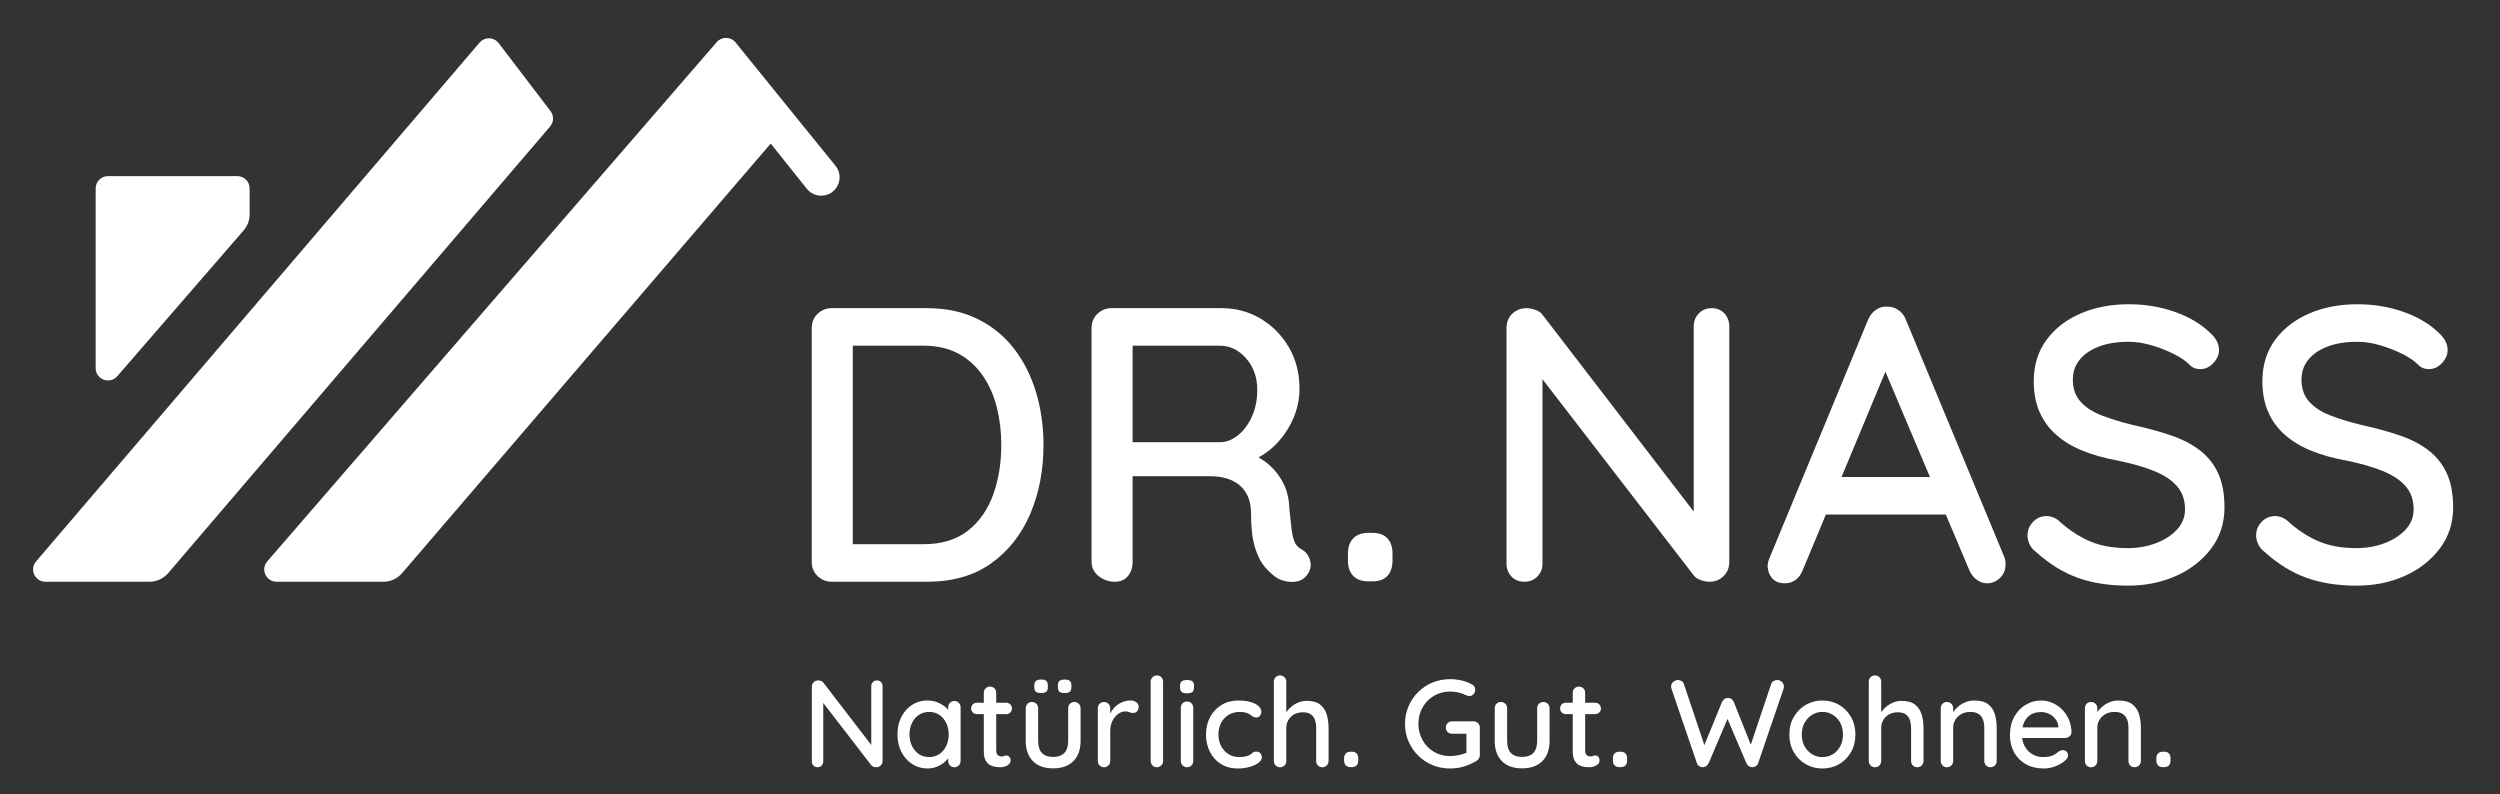
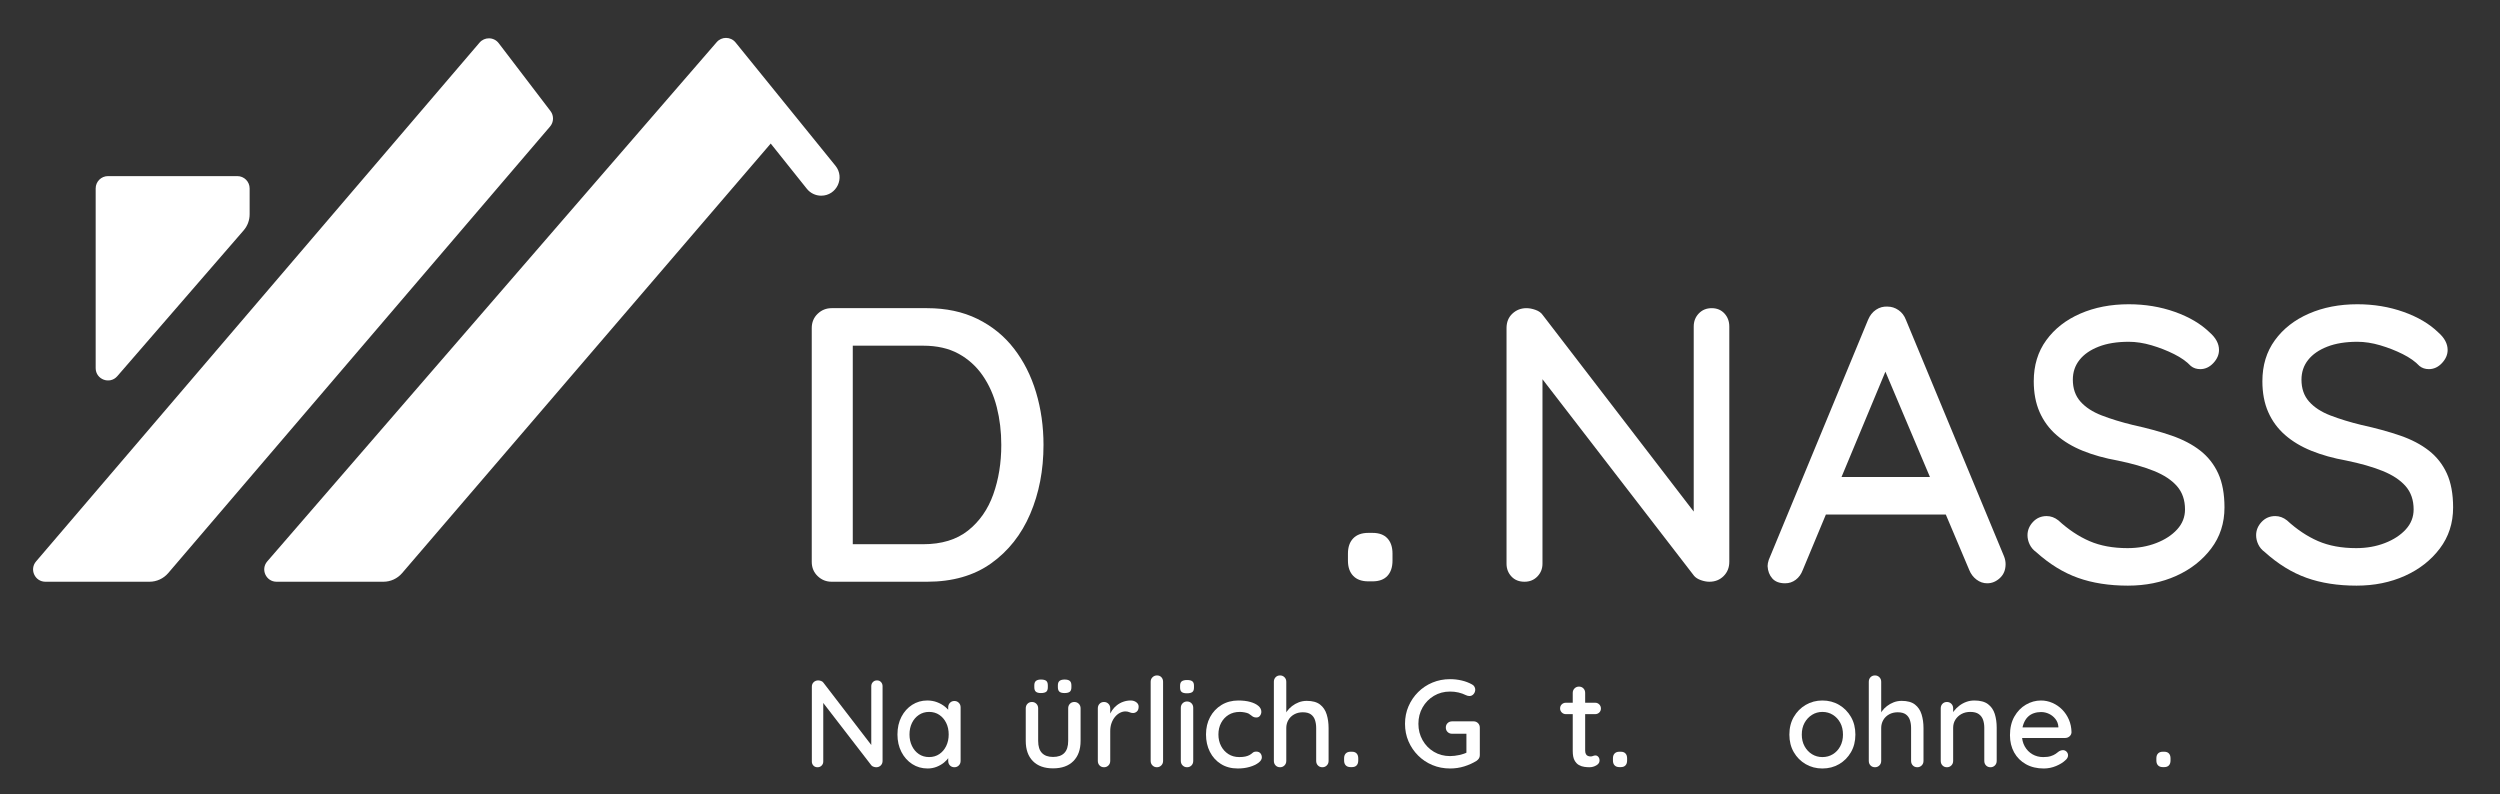
<svg xmlns="http://www.w3.org/2000/svg" xmlns:xlink="http://www.w3.org/1999/xlink" version="1.1" x="0px" y="0px" width="403px" height="128px" viewBox="70.14 93.445 403 128" enable-background="new 70.14 93.445 403 128" xml:space="preserve">
  <rect x="70.14" y="93.445" width="403" height="128" fill="#333333" stroke="none" />
  <defs>
</defs>
  <g>
    <defs>
      <path id="SVGID_2_" d="M87.547,121.834c-1.097,0-1.985,0.889-1.985,1.985v28.969c0,1.837,2.282,2.688,3.484,1.3l20.365-23.499    c0.626-0.72,0.97-1.643,0.97-2.598v-4.172c0-1.096-0.888-1.985-1.984-1.985H87.547z M147.443,100.316l-71.491,83.632    c-1.101,1.288-0.186,3.273,1.508,3.273h16.774c1.161,0,2.263-0.508,3.017-1.389l61.558-71.991c0.609-0.71,0.638-1.748,0.071-2.493    l-8.351-10.946c-0.395-0.519-0.985-0.781-1.577-0.781C148.397,99.621,147.841,99.851,147.443,100.316 M185.671,100.241    l-72.448,83.698c-1.113,1.285-0.2,3.282,1.5,3.282h17.22c1.158,0,2.258-0.505,3.012-1.384l59.425-69.252l5.821,7.289    c0.562,0.705,1.413,1.115,2.314,1.115c2.492,0,3.869-2.89,2.302-4.826l-16.104-19.874c-0.396-0.489-0.969-0.735-1.542-0.735    C186.62,99.554,186.067,99.782,185.671,100.241" />
    </defs>
    <clipPath id="SVGID_3_">
      <use xlink:href="#SVGID_2_" overflow="visible" />
    </clipPath>
    <linearGradient id="SVGID_4_" gradientUnits="userSpaceOnUse" x1="0.002" y1="841.888" x2="1.002" y2="841.888" gradientTransform="matrix(134.765 -51.731 -51.731 -134.765 43621.277 113627.352)">
      <stop offset="0" style="stop-color:#FFFFFF" />
      <stop offset="1" style="stop-color:#FFFFFF" />
    </linearGradient>
    <polygon clip-path="url(#SVGID_3_)" fill="url(#SVGID_4_)" points="45.521,110.813 189.492,55.548 235.714,175.962 91.744,231.228     " />
  </g>
  <g>
    <defs>
      <rect id="SVGID_1_" width="595.28" height="841.89" />
    </defs>
    <clipPath id="SVGID_5_">
      <use xlink:href="#SVGID_1_" overflow="visible" />
    </clipPath>
  </g>
  <path fill="#FFFFFF" d="M219.578,143.121c3.065,0,5.774,0.578,8.127,1.732c2.352,1.156,4.315,2.751,5.891,4.788  c1.575,2.038,2.761,4.39,3.56,7.056c0.797,2.667,1.197,5.492,1.197,8.474c0,4.074-0.714,7.78-2.142,11.119  c-1.428,3.339-3.528,5.996-6.3,7.97c-2.772,1.975-6.216,2.961-10.332,2.961h-15.372c-0.882,0-1.638-0.304-2.268-0.914  c-0.63-0.608-0.945-1.375-0.945-2.299v-37.674c0-0.923,0.315-1.69,0.945-2.299c0.63-0.608,1.386-0.914,2.268-0.914H219.578z   M218.948,181.173c2.981,0,5.396-0.734,7.245-2.205c1.848-1.47,3.202-3.412,4.063-5.828c0.86-2.415,1.292-5.071,1.292-7.969  c0-2.142-0.242-4.168-0.725-6.08c-0.483-1.911-1.239-3.612-2.268-5.103c-1.03-1.49-2.331-2.667-3.906-3.528  c-1.575-0.86-3.476-1.291-5.701-1.291h-11.907l0.567-0.567v33.201l-0.378-0.63H218.948z" />
-   <path fill="#FFFFFF" d="M249.88,187.221c-1.008,0-1.89-0.304-2.646-0.914c-0.756-0.608-1.134-1.375-1.134-2.299v-37.674  c0-0.923,0.315-1.69,0.945-2.299c0.63-0.608,1.386-0.914,2.268-0.914h17.766c2.268,0,4.347,0.557,6.237,1.669  c1.89,1.113,3.412,2.646,4.568,4.599c1.154,1.953,1.732,4.189,1.732,6.709c0,1.68-0.337,3.287-1.008,4.819  c-0.672,1.534-1.575,2.888-2.709,4.064c-1.134,1.176-2.416,2.058-3.843,2.646l-0.693-1.197c1.301,0.463,2.435,1.124,3.402,1.984  c0.966,0.861,1.732,1.87,2.299,3.024c0.567,1.156,0.871,2.468,0.914,3.938c0.126,1.303,0.241,2.384,0.347,3.245  c0.104,0.861,0.262,1.565,0.472,2.111c0.21,0.546,0.588,0.966,1.134,1.26c0.756,0.42,1.229,1.05,1.417,1.89  c0.189,0.84,0.01,1.597-0.536,2.268c-0.378,0.504-0.851,0.83-1.417,0.976c-0.567,0.147-1.145,0.167-1.732,0.063  c-0.589-0.104-1.093-0.262-1.512-0.472c-0.672-0.419-1.354-1.018-2.047-1.795c-0.693-0.777-1.25-1.859-1.669-3.245  c-0.42-1.386-0.63-3.213-0.63-5.481c0-1.049-0.168-1.953-0.504-2.709c-0.337-0.756-0.798-1.375-1.386-1.858  c-0.589-0.482-1.282-0.84-2.079-1.071c-0.798-0.23-1.68-0.346-2.646-0.346h-13.356l0.882-1.26v15.057  c0,0.924-0.252,1.691-0.756,2.299C251.456,186.917,250.763,187.221,249.88,187.221z M251.896,164.73h15.057  c0.966-0.041,1.9-0.43,2.803-1.166c0.903-0.734,1.638-1.732,2.205-2.992c0.567-1.26,0.851-2.688,0.851-4.284  c0-2.016-0.599-3.706-1.795-5.071c-1.197-1.364-2.615-2.047-4.252-2.047h-14.742l0.693-1.638v18.522L251.896,164.73z" />
  <path fill="#FFFFFF" d="M290.705,187.158c-1.05,0-1.859-0.293-2.426-0.882c-0.567-0.588-0.851-1.407-0.851-2.457v-1.134  c0-1.049,0.284-1.868,0.851-2.457c0.567-0.587,1.375-0.882,2.426-0.882h0.693c1.049,0,1.848,0.294,2.394,0.882  c0.545,0.589,0.819,1.408,0.819,2.457v1.134c0,1.05-0.273,1.869-0.819,2.457c-0.546,0.588-1.345,0.882-2.394,0.882H290.705z" />
  <path fill="#FFFFFF" d="M346.068,143.121c0.84,0,1.521,0.284,2.048,0.851c0.524,0.567,0.788,1.271,0.788,2.11v37.926  c0,0.924-0.306,1.691-0.914,2.299c-0.609,0.609-1.377,0.914-2.3,0.914c-0.42,0-0.872-0.083-1.354-0.252  c-0.482-0.167-0.85-0.399-1.103-0.693l-25.893-33.579l1.448-0.819v32.445c0,0.798-0.273,1.48-0.818,2.047  c-0.547,0.567-1.239,0.851-2.079,0.851c-0.882,0-1.586-0.284-2.11-0.851c-0.525-0.567-0.787-1.249-0.787-2.047v-37.989  c0-0.965,0.314-1.742,0.944-2.331c0.63-0.588,1.386-0.882,2.269-0.882c0.461,0,0.955,0.095,1.48,0.284  c0.524,0.189,0.913,0.472,1.165,0.851l25.263,32.886l-0.945,0.882v-31.941c0-0.839,0.273-1.543,0.82-2.11  C344.535,143.405,345.228,143.121,346.068,143.121z" />
  <path fill="#FFFFFF" d="M374.921,151.311l-14.175,34.02c-0.253,0.672-0.63,1.197-1.134,1.575s-1.071,0.567-1.701,0.567  c-0.925,0-1.617-0.262-2.079-0.788c-0.463-0.524-0.715-1.186-0.757-1.984c0-0.293,0.063-0.63,0.189-1.008l16.002-38.682  c0.293-0.714,0.725-1.26,1.292-1.638s1.187-0.545,1.858-0.504c0.63,0,1.218,0.189,1.764,0.567c0.545,0.378,0.945,0.904,1.197,1.575  l15.813,38.115c0.168,0.42,0.252,0.841,0.252,1.26c0,0.924-0.305,1.669-0.913,2.236c-0.609,0.567-1.292,0.851-2.048,0.851  c-0.629,0-1.207-0.2-1.732-0.599c-0.525-0.398-0.913-0.913-1.165-1.543L373.283,151.5L374.921,151.311z M363.267,176.385  l2.834-6.048h17.829l1.071,6.048H363.267z" />
  <path fill="#FFFFFF" d="M413.162,187.851c-3.023,0-5.712-0.42-8.063-1.26c-2.353-0.84-4.599-2.226-6.741-4.158  c-0.463-0.335-0.809-0.745-1.039-1.229c-0.231-0.482-0.347-0.977-0.347-1.48c0-0.797,0.294-1.512,0.882-2.142  c0.588-0.63,1.323-0.945,2.205-0.945c0.672,0,1.301,0.231,1.891,0.693c1.596,1.471,3.265,2.583,5.008,3.339  c1.742,0.756,3.79,1.134,6.143,1.134c1.68,0,3.223-0.272,4.631-0.819c1.406-0.545,2.529-1.281,3.37-2.205  c0.84-0.923,1.261-1.995,1.261-3.213c0-1.512-0.432-2.761-1.292-3.749c-0.861-0.986-2.101-1.806-3.718-2.457  c-1.617-0.651-3.559-1.207-5.827-1.669c-2.101-0.378-3.979-0.903-5.638-1.575c-1.66-0.671-3.078-1.522-4.253-2.552  c-1.177-1.028-2.079-2.257-2.709-3.685c-0.63-1.428-0.945-3.087-0.945-4.977c0-2.562,0.671-4.767,2.017-6.615  c1.344-1.848,3.17-3.276,5.48-4.284c2.31-1.008,4.914-1.512,7.813-1.512c2.646,0,5.123,0.41,7.434,1.229  c2.31,0.819,4.179,1.921,5.607,3.308c1.008,0.882,1.512,1.827,1.512,2.835c0,0.756-0.305,1.459-0.914,2.11  c-0.609,0.652-1.313,0.977-2.109,0.977c-0.59,0-1.094-0.167-1.513-0.504c-0.673-0.714-1.575-1.354-2.709-1.921  c-1.134-0.567-2.342-1.04-3.622-1.418c-1.282-0.378-2.511-0.567-3.686-0.567c-1.891,0-3.508,0.263-4.852,0.788  c-1.345,0.526-2.373,1.239-3.087,2.142c-0.714,0.904-1.071,1.964-1.071,3.182c0,1.428,0.41,2.604,1.229,3.528  c0.819,0.924,1.963,1.669,3.434,2.236c1.47,0.567,3.15,1.082,5.04,1.543c2.31,0.504,4.379,1.071,6.206,1.701  c1.826,0.63,3.37,1.439,4.631,2.425c1.26,0.987,2.225,2.216,2.897,3.686c0.671,1.471,1.008,3.298,1.008,5.481  c0,2.52-0.715,4.725-2.142,6.615c-1.429,1.89-3.309,3.361-5.639,4.41C418.612,187.326,416.018,187.851,413.162,187.851z" />
  <path fill="#FFFFFF" d="M450.017,187.851c-3.024,0-5.713-0.42-8.064-1.26c-2.353-0.84-4.6-2.226-6.741-4.158  c-0.462-0.335-0.81-0.745-1.039-1.229c-0.231-0.482-0.347-0.977-0.347-1.48c0-0.797,0.293-1.512,0.882-2.142  c0.588-0.63,1.323-0.945,2.205-0.945c0.671,0,1.302,0.231,1.89,0.693c1.596,1.471,3.266,2.583,5.009,3.339  c1.743,0.756,3.79,1.134,6.143,1.134c1.679,0,3.223-0.272,4.63-0.819c1.407-0.545,2.53-1.281,3.371-2.205  c0.84-0.923,1.26-1.995,1.26-3.213c0-1.512-0.431-2.761-1.291-3.749c-0.861-0.986-2.102-1.806-3.717-2.457  c-1.617-0.651-3.561-1.207-5.828-1.669c-2.101-0.378-3.979-0.903-5.639-1.575c-1.659-0.671-3.076-1.522-4.252-2.552  c-1.176-1.028-2.079-2.257-2.709-3.685c-0.631-1.428-0.945-3.087-0.945-4.977c0-2.562,0.672-4.767,2.016-6.615  c1.344-1.848,3.172-3.276,5.481-4.284c2.31-1.008,4.914-1.512,7.812-1.512c2.646,0,5.124,0.41,7.435,1.229  c2.31,0.819,4.179,1.921,5.606,3.308c1.009,0.882,1.513,1.827,1.513,2.835c0,0.756-0.306,1.459-0.913,2.11  c-0.609,0.652-1.313,0.977-2.111,0.977c-0.588,0-1.092-0.167-1.512-0.504c-0.672-0.714-1.575-1.354-2.709-1.921  c-1.134-0.567-2.342-1.04-3.623-1.418c-1.281-0.378-2.51-0.567-3.686-0.567c-1.89,0-3.507,0.263-4.851,0.788  c-1.345,0.526-2.373,1.239-3.087,2.142c-0.715,0.904-1.07,1.964-1.07,3.182c0,1.428,0.408,2.604,1.229,3.528  c0.818,0.924,1.963,1.669,3.433,2.236c1.47,0.567,3.15,1.082,5.04,1.543c2.31,0.504,4.379,1.071,6.205,1.701  c1.828,0.63,3.371,1.439,4.631,2.425c1.26,0.987,2.227,2.216,2.898,3.686c0.672,1.471,1.008,3.298,1.008,5.481  c0,2.52-0.715,4.725-2.143,6.615s-3.307,3.361-5.638,4.41S452.873,187.851,450.017,187.851z" />
  <path fill="#FFFFFF" d="M211.51,203.125c0.267,0,0.483,0.09,0.65,0.27c0.167,0.18,0.25,0.403,0.25,0.67v12.04  c0,0.293-0.097,0.537-0.29,0.73c-0.193,0.193-0.437,0.29-0.73,0.29c-0.133,0-0.277-0.026-0.43-0.08  c-0.153-0.053-0.27-0.126-0.35-0.22l-8.22-10.66l0.46-0.26v10.3c0,0.253-0.087,0.47-0.26,0.65c-0.174,0.18-0.394,0.27-0.66,0.27  c-0.28,0-0.503-0.09-0.67-0.27c-0.167-0.18-0.25-0.396-0.25-0.65v-12.06c0-0.307,0.1-0.553,0.3-0.74c0.2-0.187,0.44-0.28,0.72-0.28  c0.146,0,0.303,0.03,0.47,0.09s0.29,0.15,0.37,0.27l8.02,10.44l-0.3,0.28v-10.14c0-0.267,0.086-0.49,0.26-0.67  S211.243,203.125,211.51,203.125z" />
  <path fill="#FFFFFF" d="M223.99,206.444c0.28,0,0.517,0.097,0.71,0.29c0.193,0.193,0.29,0.437,0.29,0.73v8.64  c0,0.293-0.097,0.537-0.29,0.73c-0.193,0.193-0.43,0.29-0.71,0.29c-0.293,0-0.533-0.097-0.72-0.29  c-0.187-0.193-0.28-0.437-0.28-0.73v-1.44l0.4,0.06c0,0.24-0.097,0.507-0.29,0.8c-0.193,0.293-0.457,0.577-0.79,0.85  c-0.333,0.273-0.727,0.5-1.18,0.68c-0.454,0.18-0.94,0.27-1.46,0.27c-0.92,0-1.747-0.237-2.48-0.71  c-0.733-0.473-1.313-1.124-1.74-1.95s-0.64-1.767-0.64-2.82c0-1.08,0.213-2.03,0.64-2.85c0.427-0.82,1.003-1.463,1.73-1.93  c0.727-0.466,1.537-0.7,2.43-0.7c0.573,0,1.103,0.093,1.59,0.28c0.487,0.187,0.91,0.427,1.27,0.72c0.36,0.293,0.64,0.603,0.84,0.93  c0.2,0.327,0.3,0.637,0.3,0.93l-0.62,0.06v-1.82c0-0.28,0.093-0.52,0.28-0.72C223.457,206.544,223.696,206.444,223.99,206.444z   M219.91,215.484c0.626,0,1.177-0.16,1.65-0.48c0.473-0.32,0.843-0.756,1.11-1.31c0.267-0.553,0.4-1.17,0.4-1.85  c0-0.693-0.133-1.313-0.4-1.86c-0.267-0.546-0.637-0.98-1.11-1.3s-1.023-0.48-1.65-0.48c-0.613,0-1.16,0.16-1.64,0.48  s-0.854,0.753-1.12,1.3c-0.267,0.547-0.4,1.167-0.4,1.86c0,0.68,0.133,1.297,0.4,1.85c0.267,0.554,0.636,0.99,1.11,1.31  C218.733,215.325,219.283,215.484,219.91,215.484z" />
-   <path fill="#FFFFFF" d="M227.629,206.725h4.7c0.267,0,0.49,0.09,0.67,0.27c0.18,0.18,0.27,0.403,0.27,0.67  c0,0.253-0.09,0.467-0.27,0.64c-0.18,0.173-0.403,0.26-0.67,0.26h-4.7c-0.267,0-0.49-0.09-0.67-0.27  c-0.18-0.18-0.27-0.396-0.27-0.65c0-0.267,0.09-0.487,0.27-0.66C227.14,206.812,227.363,206.725,227.629,206.725z M229.729,204.125  c0.293,0,0.533,0.097,0.72,0.29c0.187,0.193,0.28,0.437,0.28,0.73v9.28c0,0.24,0.04,0.434,0.12,0.58c0.08,0.147,0.19,0.247,0.33,0.3  s0.283,0.08,0.43,0.08c0.146,0,0.276-0.026,0.39-0.08s0.25-0.08,0.41-0.08s0.307,0.073,0.44,0.22c0.133,0.147,0.2,0.347,0.2,0.6  c0,0.32-0.174,0.58-0.52,0.78c-0.347,0.2-0.72,0.3-1.12,0.3c-0.227,0-0.494-0.02-0.8-0.06c-0.307-0.04-0.604-0.14-0.89-0.3  c-0.287-0.16-0.523-0.417-0.71-0.77c-0.187-0.353-0.28-0.85-0.28-1.49v-9.36c0-0.293,0.097-0.537,0.29-0.73  S229.45,204.125,229.729,204.125z" />
  <path fill="#FFFFFF" d="M243.33,206.604c0.28,0,0.516,0.097,0.71,0.29c0.193,0.193,0.29,0.437,0.29,0.73v5.26  c0,1.387-0.387,2.47-1.16,3.25c-0.773,0.78-1.867,1.17-3.28,1.17c-1.4,0-2.483-0.39-3.25-1.17c-0.767-0.78-1.15-1.863-1.15-3.25  v-5.26c0-0.293,0.093-0.537,0.28-0.73c0.187-0.193,0.426-0.29,0.72-0.29c0.28,0,0.517,0.097,0.71,0.29s0.29,0.437,0.29,0.73v5.26  c0,0.867,0.203,1.514,0.61,1.94s1.003,0.64,1.79,0.64c0.8,0,1.407-0.213,1.82-0.64c0.413-0.427,0.62-1.073,0.62-1.94v-5.26  c0-0.293,0.093-0.537,0.28-0.73C242.796,206.701,243.036,206.604,243.33,206.604z M237.929,205.165c-0.373,0-0.643-0.073-0.81-0.22  c-0.167-0.146-0.25-0.386-0.25-0.72v-0.3c0-0.333,0.09-0.573,0.27-0.72c0.18-0.146,0.443-0.22,0.79-0.22c0.4,0,0.687,0.07,0.86,0.21  c0.173,0.14,0.26,0.384,0.26,0.73v0.3c0,0.36-0.09,0.607-0.27,0.74C238.599,205.098,238.316,205.165,237.929,205.165z   M241.729,205.165c-0.374,0-0.644-0.073-0.81-0.22c-0.167-0.146-0.25-0.386-0.25-0.72v-0.3c0-0.346,0.093-0.59,0.28-0.73  c0.187-0.14,0.453-0.21,0.8-0.21c0.386,0,0.667,0.074,0.84,0.22c0.173,0.147,0.26,0.387,0.26,0.72v0.3c0,0.36-0.09,0.607-0.27,0.74  C242.399,205.098,242.116,205.165,241.729,205.165z" />
  <path fill="#FFFFFF" d="M248.109,217.125c-0.293,0-0.533-0.097-0.72-0.29c-0.187-0.193-0.28-0.437-0.28-0.73v-8.48  c0-0.293,0.093-0.537,0.28-0.73c0.187-0.193,0.426-0.29,0.72-0.29c0.28,0,0.517,0.097,0.71,0.29s0.29,0.437,0.29,0.73v2.24  l-0.2-0.86c0.106-0.373,0.27-0.72,0.49-1.04c0.22-0.32,0.483-0.6,0.79-0.84s0.65-0.427,1.03-0.56c0.38-0.133,0.777-0.2,1.19-0.2  c0.346,0,0.646,0.093,0.9,0.28c0.253,0.187,0.38,0.42,0.38,0.7c0,0.36-0.093,0.623-0.28,0.79c-0.187,0.167-0.394,0.25-0.62,0.25  c-0.2,0-0.394-0.043-0.58-0.13c-0.187-0.086-0.407-0.13-0.66-0.13c-0.28,0-0.567,0.073-0.86,0.22c-0.293,0.146-0.56,0.363-0.8,0.65  c-0.24,0.287-0.43,0.624-0.57,1.01c-0.14,0.387-0.21,0.82-0.21,1.3v4.8c0,0.293-0.097,0.537-0.29,0.73  C248.626,217.028,248.39,217.125,248.109,217.125z" />
  <path fill="#FFFFFF" d="M257.629,216.104c0,0.293-0.097,0.537-0.29,0.73c-0.193,0.193-0.43,0.29-0.71,0.29  c-0.28,0-0.517-0.097-0.71-0.29c-0.193-0.193-0.29-0.437-0.29-0.73v-12.76c0-0.293,0.1-0.537,0.3-0.73  c0.2-0.193,0.44-0.29,0.72-0.29c0.293,0,0.53,0.097,0.71,0.29s0.27,0.437,0.27,0.73V216.104z" />
  <path fill="#FFFFFF" d="M261.469,205.205c-0.387,0-0.667-0.07-0.84-0.21c-0.173-0.14-0.26-0.376-0.26-0.71v-0.32  c0-0.333,0.093-0.566,0.28-0.7c0.187-0.133,0.467-0.2,0.84-0.2c0.4,0,0.687,0.07,0.86,0.21c0.173,0.14,0.26,0.37,0.26,0.69v0.32  c0,0.347-0.09,0.587-0.27,0.72C262.159,205.138,261.869,205.205,261.469,205.205z M262.489,216.104c0,0.293-0.093,0.537-0.28,0.73  c-0.187,0.193-0.427,0.29-0.72,0.29c-0.28,0-0.517-0.097-0.71-0.29c-0.193-0.193-0.29-0.437-0.29-0.73v-8.56  c0-0.293,0.097-0.537,0.29-0.73c0.193-0.193,0.43-0.29,0.71-0.29c0.293,0,0.533,0.097,0.72,0.29c0.187,0.193,0.28,0.437,0.28,0.73  V216.104z" />
  <path fill="#FFFFFF" d="M269.769,206.365c0.72,0,1.356,0.077,1.91,0.23c0.553,0.153,0.99,0.367,1.31,0.64  c0.32,0.273,0.48,0.59,0.48,0.95c0,0.227-0.07,0.437-0.21,0.63c-0.14,0.193-0.337,0.29-0.59,0.29c-0.2,0-0.363-0.033-0.49-0.1  c-0.127-0.066-0.244-0.146-0.35-0.24c-0.107-0.093-0.24-0.187-0.4-0.28c-0.147-0.08-0.364-0.146-0.65-0.2  c-0.287-0.053-0.543-0.08-0.77-0.08c-0.707,0-1.317,0.16-1.83,0.48c-0.514,0.32-0.914,0.753-1.2,1.3  c-0.287,0.547-0.43,1.167-0.43,1.86s0.144,1.313,0.43,1.86s0.68,0.98,1.18,1.3c0.5,0.32,1.083,0.48,1.75,0.48  c0.4,0,0.73-0.03,0.99-0.09c0.26-0.06,0.477-0.137,0.65-0.23c0.213-0.12,0.387-0.243,0.52-0.37c0.133-0.126,0.327-0.19,0.58-0.19  c0.293,0,0.517,0.09,0.67,0.27s0.23,0.403,0.23,0.67c0,0.293-0.177,0.577-0.53,0.85c-0.354,0.273-0.823,0.497-1.41,0.67  c-0.587,0.173-1.233,0.26-1.94,0.26c-1.04,0-1.943-0.24-2.71-0.72s-1.36-1.133-1.78-1.96s-0.63-1.76-0.63-2.8  c0-1.053,0.22-1.99,0.66-2.81c0.44-0.82,1.053-1.47,1.84-1.95S268.742,206.365,269.769,206.365z" />
  <path fill="#FFFFFF" d="M280.789,206.424c0.92,0,1.633,0.197,2.14,0.59s0.863,0.923,1.07,1.59c0.207,0.667,0.31,1.4,0.31,2.2v5.3  c0,0.293-0.097,0.537-0.29,0.73c-0.194,0.193-0.43,0.29-0.71,0.29c-0.293,0-0.534-0.097-0.72-0.29  c-0.187-0.193-0.28-0.437-0.28-0.73v-5.3c0-0.467-0.063-0.893-0.19-1.28c-0.126-0.386-0.347-0.693-0.66-0.92  c-0.313-0.227-0.75-0.34-1.31-0.34c-0.52,0-0.983,0.113-1.39,0.34c-0.407,0.227-0.72,0.534-0.94,0.92  c-0.22,0.387-0.33,0.813-0.33,1.28v5.3c0,0.293-0.097,0.537-0.29,0.73c-0.193,0.193-0.43,0.29-0.71,0.29  c-0.293,0-0.533-0.097-0.72-0.29c-0.187-0.193-0.28-0.437-0.28-0.73v-12.76c0-0.293,0.093-0.537,0.28-0.73  c0.187-0.193,0.426-0.29,0.72-0.29c0.28,0,0.517,0.097,0.71,0.29s0.29,0.437,0.29,0.73v5.46l-0.36,0.2  c0.093-0.293,0.25-0.593,0.47-0.9c0.22-0.307,0.493-0.586,0.82-0.84c0.327-0.253,0.69-0.457,1.09-0.61  C279.909,206.501,280.335,206.424,280.789,206.424z" />
  <path fill="#FFFFFF" d="M287.849,217.104c-0.333,0-0.59-0.093-0.77-0.28c-0.18-0.187-0.27-0.447-0.27-0.78v-0.36  c0-0.333,0.09-0.593,0.27-0.78c0.18-0.187,0.437-0.28,0.77-0.28h0.22c0.333,0,0.587,0.093,0.76,0.28  c0.173,0.187,0.26,0.447,0.26,0.78v0.36c0,0.333-0.087,0.594-0.26,0.78c-0.173,0.187-0.427,0.28-0.76,0.28H287.849z" />
  <path fill="#FFFFFF" d="M303.889,217.325c-1.014,0-1.96-0.184-2.84-0.55s-1.65-0.88-2.311-1.54c-0.66-0.66-1.177-1.423-1.55-2.29  c-0.373-0.866-0.56-1.806-0.56-2.82c0-1.013,0.187-1.953,0.56-2.82s0.89-1.63,1.55-2.29c0.66-0.66,1.431-1.173,2.311-1.54  s1.826-0.55,2.84-0.55c0.653,0,1.286,0.074,1.899,0.22c0.613,0.147,1.167,0.36,1.66,0.64c0.174,0.093,0.301,0.217,0.38,0.37  c0.08,0.154,0.12,0.304,0.12,0.45c0,0.28-0.09,0.523-0.27,0.73c-0.18,0.207-0.403,0.31-0.67,0.31c-0.094,0-0.19-0.013-0.29-0.04  c-0.101-0.026-0.19-0.06-0.271-0.1c-0.373-0.187-0.773-0.33-1.199-0.43c-0.428-0.1-0.881-0.15-1.36-0.15  c-0.96,0-1.827,0.23-2.601,0.69c-0.773,0.46-1.383,1.083-1.829,1.87c-0.447,0.787-0.671,1.667-0.671,2.64  c0,0.96,0.224,1.837,0.671,2.63c0.446,0.793,1.056,1.42,1.829,1.88c0.773,0.46,1.641,0.69,2.601,0.69c0.467,0,0.96-0.057,1.479-0.17  c0.521-0.113,0.96-0.263,1.32-0.45l-0.16,0.54v-3.8l0.32,0.28h-2.62c-0.293,0-0.537-0.093-0.729-0.28  c-0.194-0.187-0.29-0.426-0.29-0.72s0.096-0.533,0.29-0.72c0.192-0.187,0.437-0.28,0.729-0.28h3.46c0.28,0,0.517,0.097,0.71,0.29  s0.29,0.437,0.29,0.73v4.44c0,0.213-0.054,0.394-0.16,0.54c-0.106,0.147-0.227,0.267-0.359,0.36c-0.601,0.374-1.264,0.673-1.99,0.9  S304.689,217.325,303.889,217.325z" />
-   <path fill="#FFFFFF" d="M318.929,206.604c0.279,0,0.517,0.097,0.71,0.29s0.29,0.437,0.29,0.73v5.26c0,1.387-0.387,2.47-1.16,3.25  c-0.773,0.78-1.867,1.17-3.28,1.17c-1.399,0-2.483-0.39-3.25-1.17c-0.767-0.78-1.149-1.863-1.149-3.25v-5.26  c0-0.293,0.093-0.537,0.279-0.73s0.427-0.29,0.721-0.29c0.279,0,0.517,0.097,0.71,0.29c0.192,0.193,0.29,0.437,0.29,0.73v5.26  c0,0.867,0.203,1.514,0.609,1.94c0.407,0.427,1.003,0.64,1.79,0.64c0.8,0,1.407-0.213,1.82-0.64s0.62-1.073,0.62-1.94v-5.26  c0-0.293,0.093-0.537,0.279-0.73C318.396,206.701,318.635,206.604,318.929,206.604z" />
  <path fill="#FFFFFF" d="M322.568,206.725h4.7c0.267,0,0.49,0.09,0.67,0.27c0.18,0.18,0.271,0.403,0.271,0.67  c0,0.253-0.091,0.467-0.271,0.64s-0.403,0.26-0.67,0.26h-4.7c-0.267,0-0.49-0.09-0.67-0.27c-0.18-0.18-0.27-0.396-0.27-0.65  c0-0.267,0.09-0.487,0.27-0.66C322.078,206.812,322.301,206.725,322.568,206.725z M324.668,204.125c0.293,0,0.533,0.097,0.72,0.29  s0.28,0.437,0.28,0.73v9.28c0,0.24,0.04,0.434,0.12,0.58c0.079,0.147,0.189,0.247,0.329,0.3c0.141,0.053,0.283,0.08,0.431,0.08  c0.146,0,0.276-0.026,0.39-0.08s0.25-0.08,0.41-0.08s0.307,0.073,0.44,0.22c0.133,0.147,0.199,0.347,0.199,0.6  c0,0.32-0.173,0.58-0.52,0.78c-0.347,0.2-0.72,0.3-1.12,0.3c-0.227,0-0.493-0.02-0.8-0.06s-0.604-0.14-0.891-0.3  c-0.286-0.16-0.523-0.417-0.71-0.77c-0.187-0.353-0.279-0.85-0.279-1.49v-9.36c0-0.293,0.097-0.537,0.29-0.73  C324.151,204.221,324.388,204.125,324.668,204.125z" />
  <path fill="#FFFFFF" d="M331.188,217.104c-0.334,0-0.59-0.093-0.771-0.28c-0.18-0.187-0.27-0.447-0.27-0.78v-0.36  c0-0.333,0.09-0.593,0.27-0.78c0.181-0.187,0.437-0.28,0.771-0.28h0.22c0.333,0,0.587,0.093,0.76,0.28  c0.174,0.187,0.261,0.447,0.261,0.78v0.36c0,0.333-0.087,0.594-0.261,0.78c-0.173,0.187-0.427,0.28-0.76,0.28H331.188z" />
-   <path fill="#FFFFFF" d="M356.627,203.064c0.267,0,0.514,0.097,0.74,0.29c0.227,0.193,0.34,0.457,0.34,0.79  c0,0.093-0.02,0.207-0.06,0.34l-4.1,12c-0.067,0.2-0.188,0.354-0.36,0.46c-0.174,0.107-0.354,0.167-0.54,0.18  c-0.187,0-0.373-0.053-0.56-0.16c-0.188-0.106-0.327-0.267-0.421-0.48l-3.159-7.4l0.18,0.08l-3.12,7.32  c-0.106,0.213-0.25,0.374-0.43,0.48c-0.181,0.107-0.37,0.16-0.57,0.16c-0.174-0.013-0.347-0.073-0.52-0.18  c-0.174-0.106-0.294-0.26-0.36-0.46l-4.1-12c-0.04-0.133-0.061-0.247-0.061-0.34c0-0.333,0.12-0.597,0.36-0.79  c0.239-0.193,0.486-0.29,0.739-0.29c0.214,0,0.41,0.057,0.591,0.17c0.18,0.114,0.303,0.277,0.37,0.49l3.46,10.32h-0.36l3.04-7.44  c0.093-0.2,0.223-0.36,0.39-0.48s0.356-0.173,0.57-0.16c0.213-0.013,0.403,0.04,0.57,0.16c0.166,0.12,0.29,0.28,0.369,0.48  l2.881,7.22l-0.301,0.16l3.44-10.26c0.066-0.213,0.193-0.376,0.38-0.49C356.214,203.122,356.415,203.064,356.627,203.064z" />
  <path fill="#FFFFFF" d="M369.228,211.865c0,1.066-0.237,2.01-0.71,2.83c-0.474,0.82-1.11,1.463-1.91,1.93s-1.7,0.7-2.7,0.7  c-0.987,0-1.884-0.233-2.69-0.7s-1.446-1.11-1.92-1.93c-0.474-0.82-0.71-1.763-0.71-2.83c0-1.08,0.236-2.03,0.71-2.85  c0.474-0.82,1.113-1.467,1.92-1.94s1.703-0.71,2.69-0.71c1,0,1.9,0.237,2.7,0.71s1.437,1.12,1.91,1.94  C368.991,209.834,369.228,210.785,369.228,211.865z M367.228,211.865c0-0.733-0.147-1.37-0.44-1.91s-0.69-0.967-1.19-1.28  c-0.5-0.313-1.063-0.47-1.689-0.47c-0.613,0-1.17,0.157-1.67,0.47c-0.5,0.313-0.9,0.74-1.2,1.28s-0.45,1.177-0.45,1.91  c0,0.707,0.15,1.333,0.45,1.88s0.7,0.973,1.2,1.28c0.5,0.307,1.057,0.46,1.67,0.46c0.627,0,1.189-0.153,1.689-0.46  c0.5-0.307,0.897-0.733,1.19-1.28S367.228,212.571,367.228,211.865z" />
  <path fill="#FFFFFF" d="M376.688,206.424c0.92,0,1.633,0.197,2.14,0.59s0.863,0.923,1.07,1.59c0.206,0.667,0.31,1.4,0.31,2.2v5.3  c0,0.293-0.097,0.537-0.29,0.73c-0.193,0.193-0.43,0.29-0.71,0.29c-0.293,0-0.533-0.097-0.72-0.29  c-0.187-0.193-0.28-0.437-0.28-0.73v-5.3c0-0.467-0.063-0.893-0.189-1.28c-0.127-0.386-0.347-0.693-0.66-0.92  c-0.313-0.227-0.75-0.34-1.311-0.34c-0.52,0-0.983,0.113-1.39,0.34c-0.407,0.227-0.72,0.534-0.939,0.92  c-0.221,0.387-0.33,0.813-0.33,1.28v5.3c0,0.293-0.098,0.537-0.29,0.73c-0.193,0.193-0.431,0.29-0.71,0.29  c-0.294,0-0.534-0.097-0.721-0.29c-0.187-0.193-0.279-0.437-0.279-0.73v-12.76c0-0.293,0.093-0.537,0.279-0.73  s0.427-0.29,0.721-0.29c0.279,0,0.517,0.097,0.71,0.29c0.192,0.193,0.29,0.437,0.29,0.73v5.46l-0.36,0.2  c0.093-0.293,0.25-0.593,0.47-0.9c0.221-0.307,0.493-0.586,0.82-0.84c0.326-0.253,0.689-0.457,1.09-0.61  C375.808,206.501,376.234,206.424,376.688,206.424z" />
  <path fill="#FFFFFF" d="M388.408,206.365c0.946,0,1.68,0.197,2.199,0.59c0.521,0.394,0.884,0.92,1.091,1.58  c0.206,0.66,0.31,1.396,0.31,2.21v5.36c0,0.293-0.097,0.537-0.29,0.73c-0.193,0.193-0.43,0.29-0.71,0.29  c-0.293,0-0.533-0.097-0.72-0.29c-0.188-0.193-0.28-0.437-0.28-0.73v-5.34c0-0.48-0.066-0.91-0.2-1.29  c-0.133-0.38-0.363-0.687-0.689-0.92c-0.327-0.233-0.784-0.35-1.37-0.35c-0.547,0-1.027,0.117-1.44,0.35s-0.736,0.54-0.97,0.92  s-0.35,0.81-0.35,1.29v5.34c0,0.293-0.098,0.537-0.29,0.73c-0.193,0.193-0.431,0.29-0.71,0.29c-0.294,0-0.534-0.097-0.721-0.29  c-0.187-0.193-0.279-0.437-0.279-0.73v-8.48c0-0.293,0.093-0.537,0.279-0.73s0.427-0.29,0.721-0.29c0.279,0,0.517,0.097,0.71,0.29  c0.192,0.193,0.29,0.437,0.29,0.73v1.12l-0.36,0.2c0.093-0.293,0.257-0.59,0.49-0.89c0.232-0.3,0.517-0.58,0.85-0.84  c0.333-0.26,0.707-0.466,1.12-0.62S387.941,206.365,388.408,206.365z" />
  <path fill="#FFFFFF" d="M399.587,217.325c-1.094,0-2.05-0.23-2.87-0.69c-0.82-0.46-1.453-1.093-1.9-1.9  c-0.446-0.807-0.67-1.73-0.67-2.77c0-1.173,0.236-2.176,0.71-3.01c0.474-0.833,1.094-1.473,1.86-1.92s1.576-0.67,2.43-0.67  c0.641,0,1.257,0.13,1.851,0.39c0.593,0.26,1.116,0.62,1.569,1.08s0.813,1,1.08,1.62s0.407,1.297,0.42,2.03  c-0.013,0.267-0.12,0.487-0.319,0.66c-0.2,0.173-0.434,0.26-0.7,0.26h-7.76l-0.48-1.7h7.521l-0.381,0.36v-0.5  c-0.04-0.466-0.199-0.876-0.479-1.23c-0.28-0.353-0.623-0.626-1.03-0.82c-0.406-0.193-0.837-0.29-1.29-0.29  c-0.399,0-0.787,0.063-1.16,0.19c-0.373,0.127-0.699,0.33-0.979,0.61c-0.28,0.28-0.507,0.65-0.68,1.11  c-0.174,0.46-0.261,1.03-0.261,1.71c0,0.733,0.153,1.373,0.46,1.92s0.721,0.97,1.24,1.27c0.521,0.3,1.101,0.45,1.74,0.45  c0.479,0,0.88-0.05,1.2-0.15c0.319-0.1,0.586-0.223,0.8-0.37c0.213-0.146,0.399-0.287,0.56-0.42c0.214-0.12,0.413-0.18,0.601-0.18  c0.239,0,0.439,0.083,0.6,0.25c0.16,0.167,0.24,0.363,0.24,0.59c0,0.293-0.147,0.56-0.44,0.8c-0.359,0.347-0.856,0.653-1.489,0.92  C400.944,217.191,400.281,217.325,399.587,217.325z" />
-   <path fill="#FFFFFF" d="M411.648,206.365c0.946,0,1.68,0.197,2.199,0.59c0.521,0.394,0.884,0.92,1.091,1.58  c0.206,0.66,0.31,1.396,0.31,2.21v5.36c0,0.293-0.097,0.537-0.29,0.73c-0.193,0.193-0.43,0.29-0.71,0.29  c-0.293,0-0.533-0.097-0.72-0.29c-0.188-0.193-0.28-0.437-0.28-0.73v-5.34c0-0.48-0.066-0.91-0.2-1.29  c-0.133-0.38-0.363-0.687-0.689-0.92c-0.327-0.233-0.784-0.35-1.37-0.35c-0.547,0-1.027,0.117-1.44,0.35s-0.736,0.54-0.97,0.92  s-0.35,0.81-0.35,1.29v5.34c0,0.293-0.098,0.537-0.29,0.73c-0.193,0.193-0.431,0.29-0.71,0.29c-0.294,0-0.534-0.097-0.721-0.29  c-0.187-0.193-0.279-0.437-0.279-0.73v-8.48c0-0.293,0.093-0.537,0.279-0.73s0.427-0.29,0.721-0.29c0.279,0,0.517,0.097,0.71,0.29  c0.192,0.193,0.29,0.437,0.29,0.73v1.12l-0.36,0.2c0.093-0.293,0.257-0.59,0.49-0.89c0.232-0.3,0.517-0.58,0.85-0.84  c0.333-0.26,0.707-0.466,1.12-0.62S411.181,206.365,411.648,206.365z" />
  <path fill="#FFFFFF" d="M418.788,217.104c-0.334,0-0.59-0.093-0.771-0.28c-0.18-0.187-0.27-0.447-0.27-0.78v-0.36  c0-0.333,0.09-0.593,0.27-0.78c0.181-0.187,0.437-0.28,0.771-0.28h0.22c0.333,0,0.587,0.093,0.76,0.28  c0.174,0.187,0.261,0.447,0.261,0.78v0.36c0,0.333-0.087,0.594-0.261,0.78c-0.173,0.187-0.427,0.28-0.76,0.28H418.788z" />
</svg>